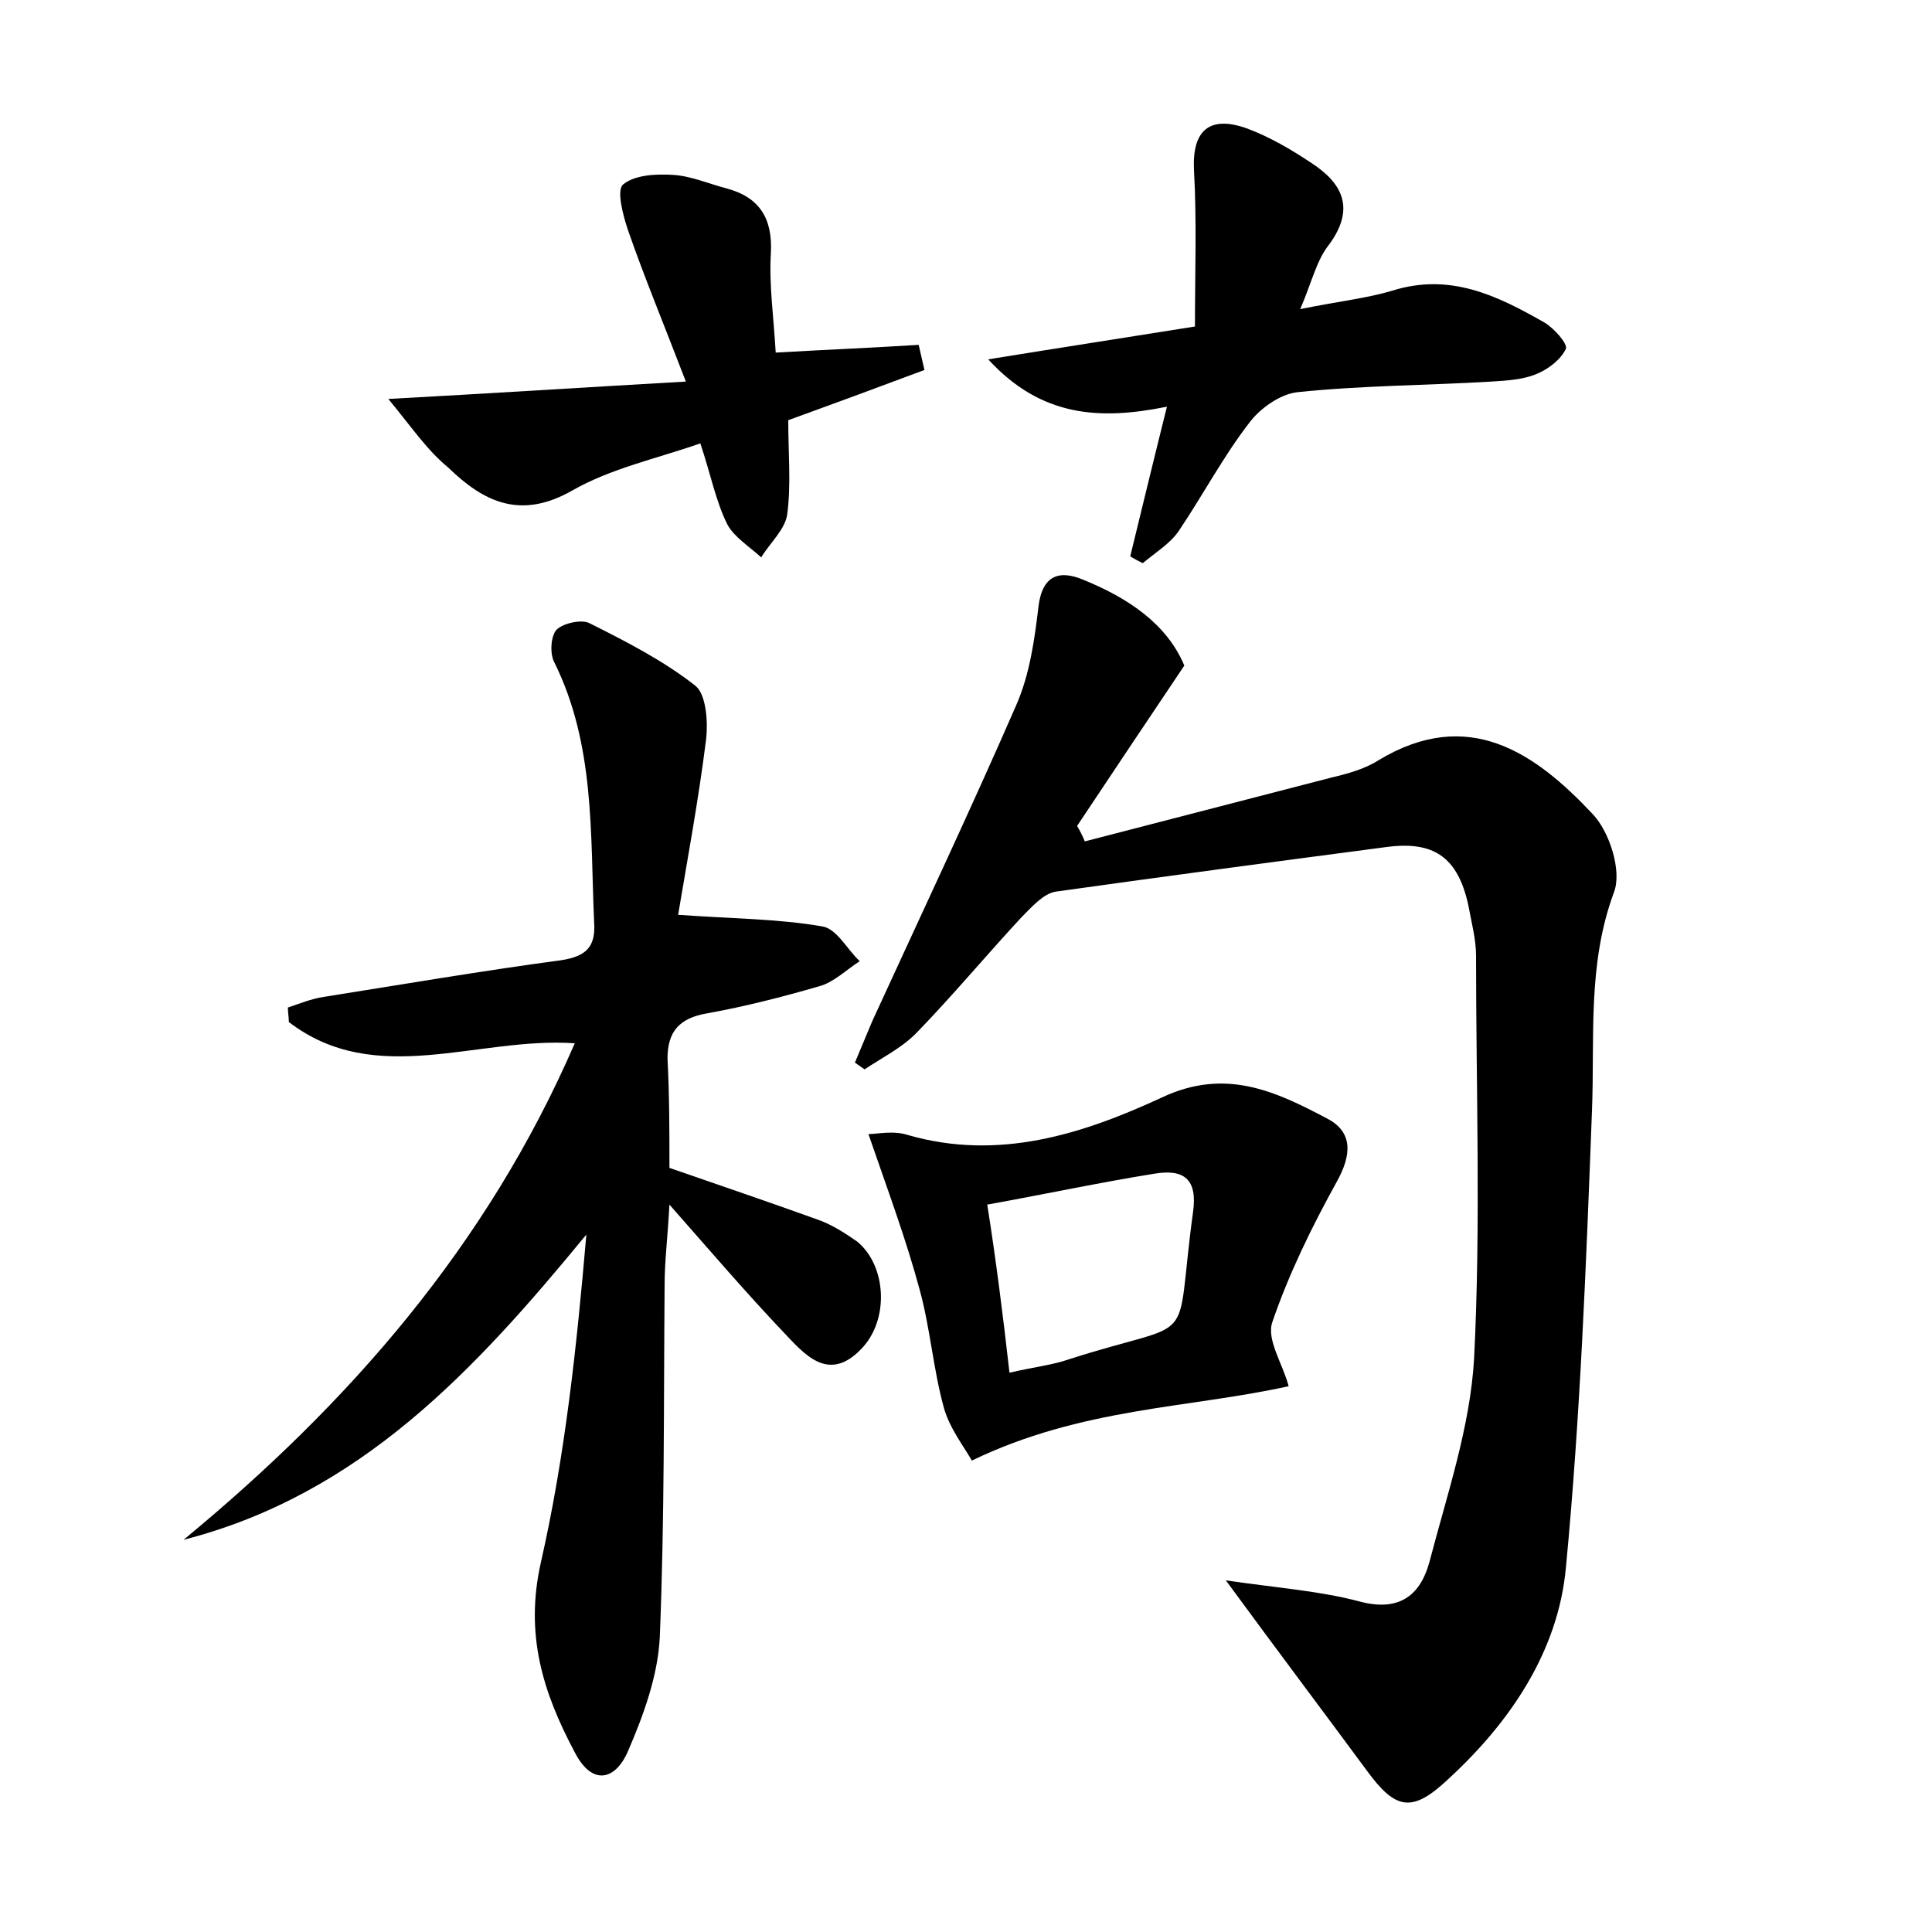
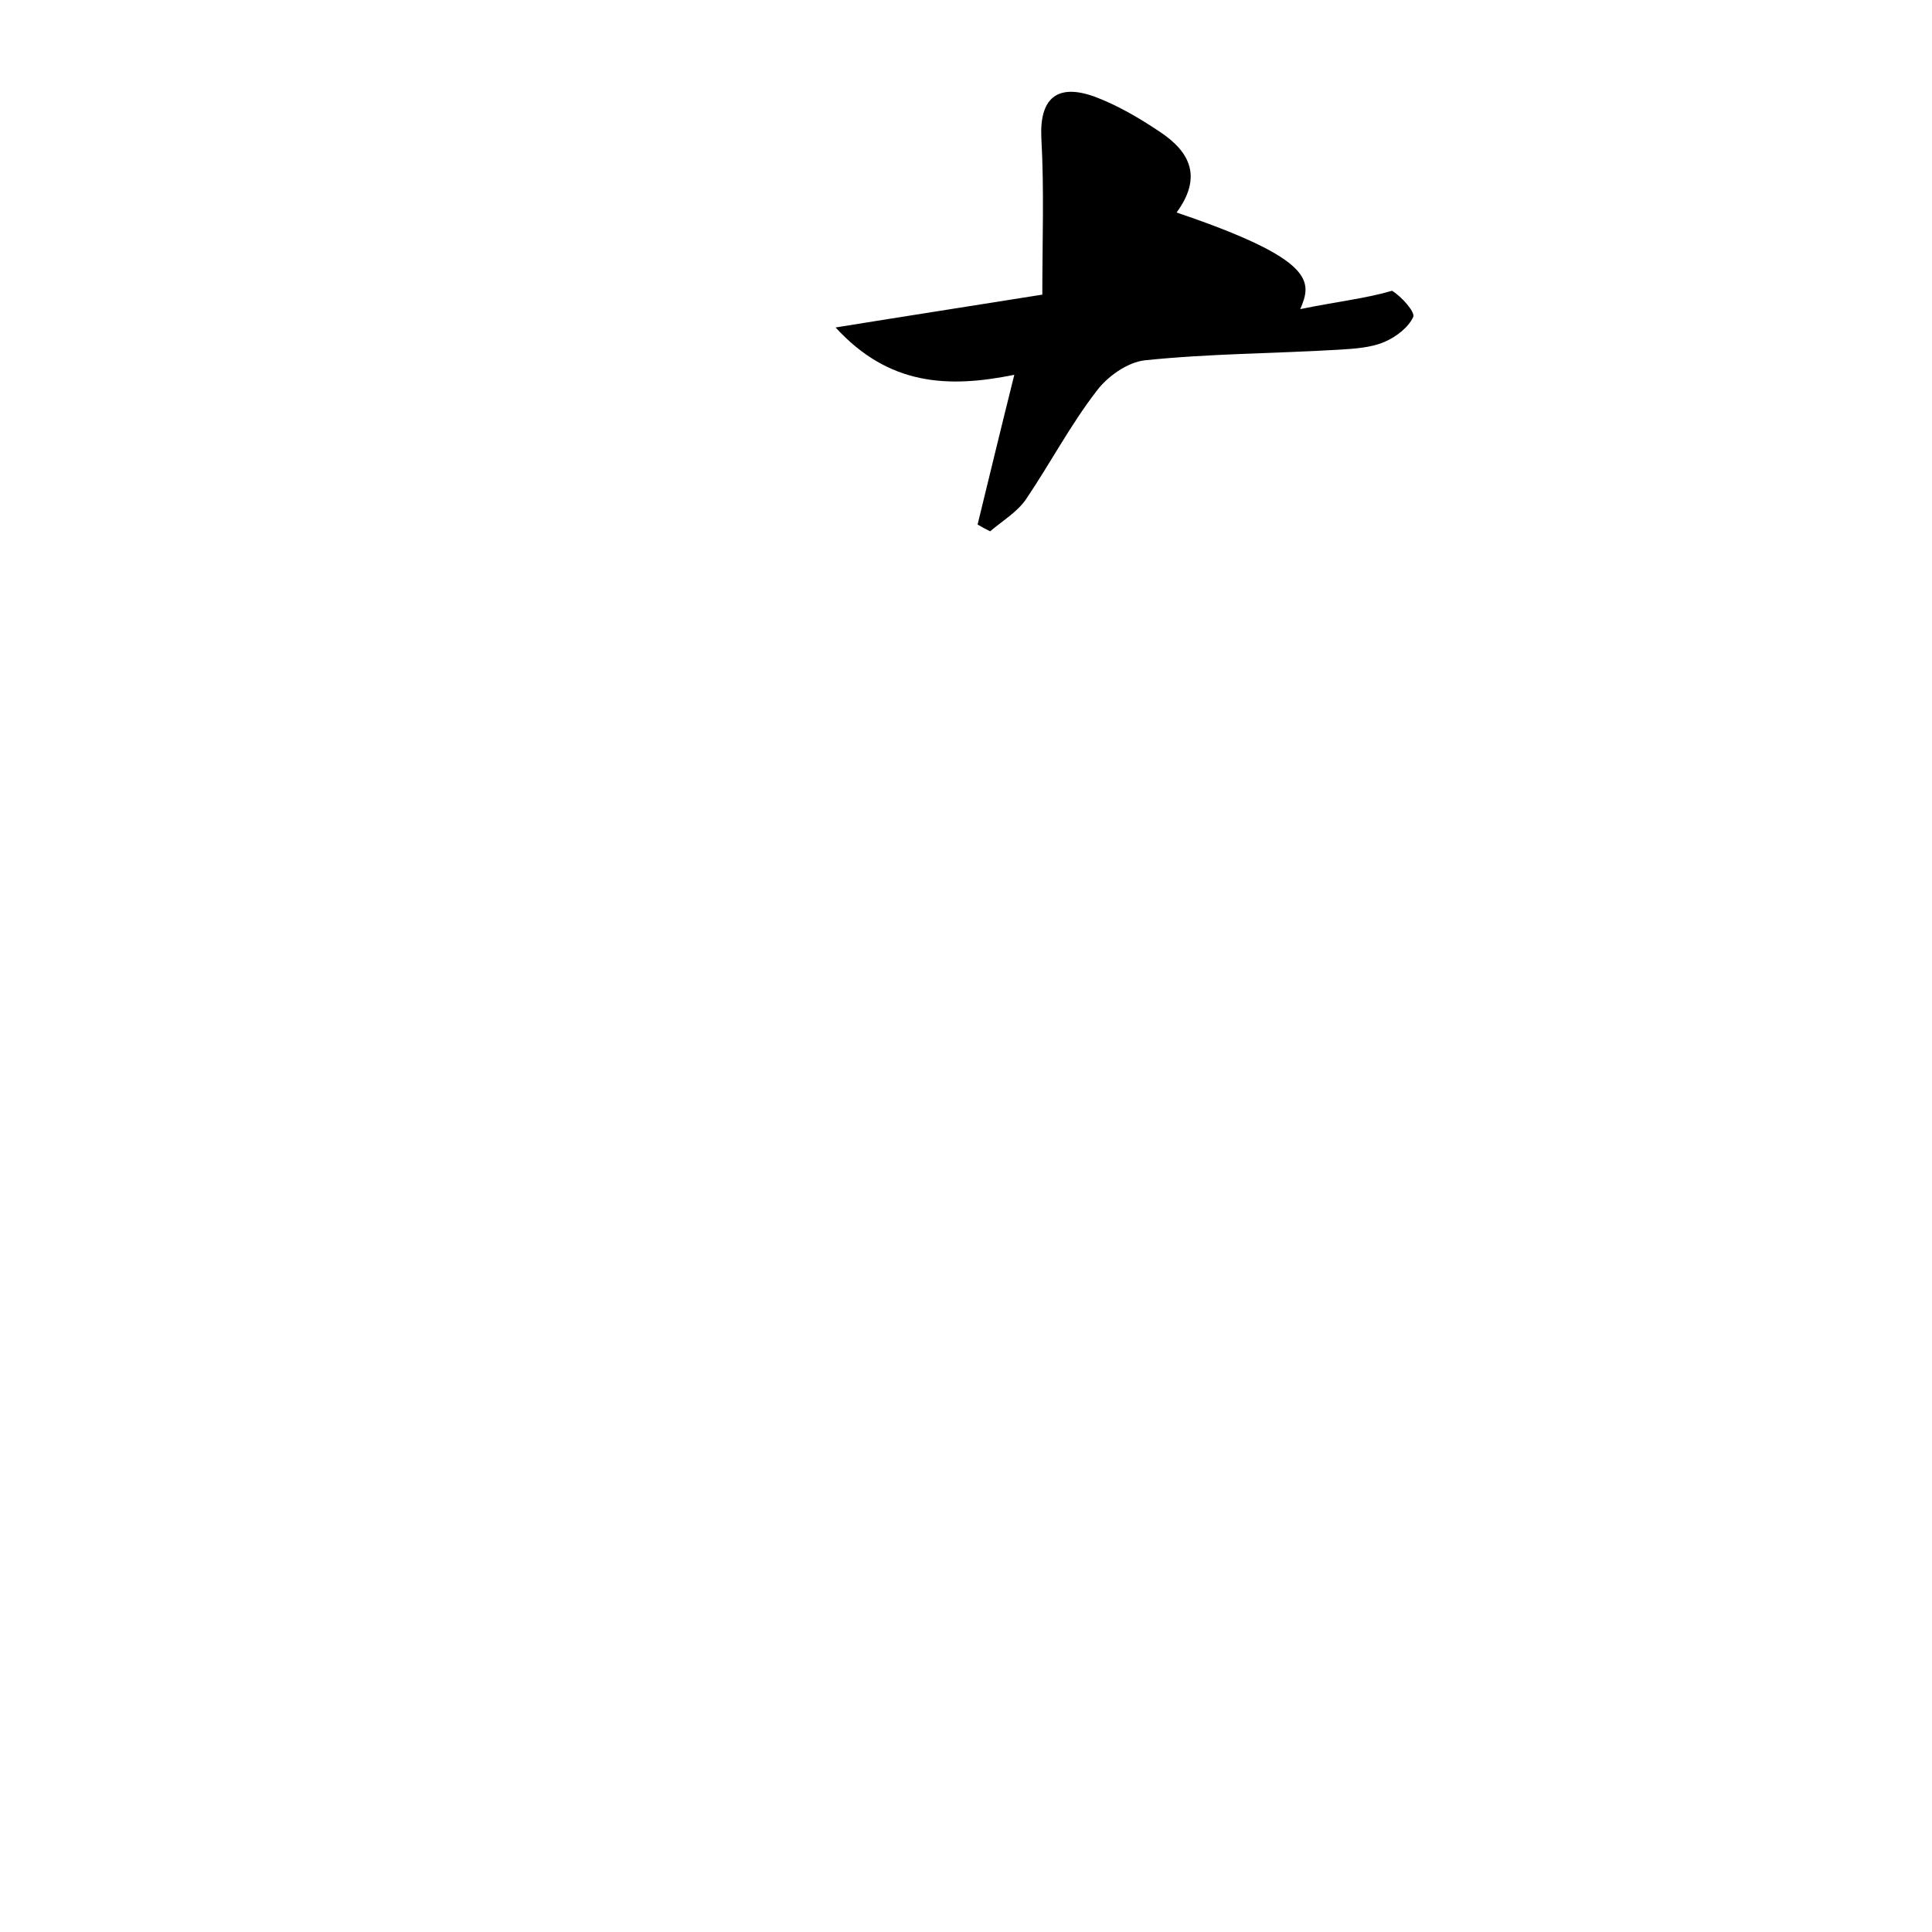
<svg xmlns="http://www.w3.org/2000/svg" version="1.1" id="图层_1" x="0px" y="0px" viewBox="0 0 200 200" style="enable-background:new 0 0 200 200;" xml:space="preserve">
  <style type="text/css">
	.st0{fill:#FFFFFF;}
</style>
  <g>
-     <path d="M126.9,163.6c5.5,0.8,9.8,1.1,13.9,2.2c4.2,1.1,6.3-0.8,7.2-4.2c1.8-6.9,4.2-13.9,4.6-21c0.7-13.9,0.2-27.8,0.2-41.7   c0-1.7-0.5-3.5-0.8-5.2c-1.1-5-3.6-6.7-8.6-6c-11.4,1.5-22.7,3-34.1,4.6c-1.3,0.2-2.5,1.6-3.6,2.7c-3.7,4-7.2,8.2-10.9,12   c-1.5,1.5-3.5,2.5-5.3,3.7c-0.3-0.2-0.7-0.5-1-0.7c0.6-1.4,1.2-2.9,1.8-4.3c5-10.9,10.1-21.7,14.9-32.7c1.4-3.2,1.9-6.8,2.3-10.2   c0.4-3.3,2.2-3.8,4.6-2.8c4.7,1.9,8.7,4.6,10.5,8.9c-3.9,5.8-7.5,11.2-11.1,16.6c0.3,0.5,0.6,1.1,0.8,1.6c8.5-2.2,17-4.4,25.5-6.6   c1.7-0.4,3.5-0.9,4.9-1.8c9.3-5.6,16.2-0.8,22.2,5.6c1.7,1.8,3,5.8,2.2,8c-2.8,7.5-2,15.1-2.3,22.7c-0.6,15.8-1.2,31.6-2.7,47.3   c-0.8,8.6-5.7,15.9-12.1,21.8c-3.8,3.6-5.5,3.3-8.5-0.8C137,177.2,132.4,171.1,126.9,163.6z" />
-     <path d="M69.3,120.9c5.2,1.8,10.2,3.5,15.2,5.3c1.5,0.5,2.9,1.4,4.2,2.3c3.1,2.5,3.4,8.2,0.4,11.2c-3.4,3.5-5.9,0.4-8-1.8   c-3.8-4-7.4-8.2-11.8-13.2c-0.2,3.6-0.5,5.9-0.5,8.3c-0.1,12.2,0,24.3-0.5,36.5c-0.2,4-1.7,8.1-3.3,11.8c-1.3,3-3.7,3.6-5.5,0.1   c-3.3-6.2-5.2-12.2-3.5-19.7c2.5-11,3.7-22.3,4.7-33.9c-11.5,14-23.4,26.9-41.7,31.6C36.1,145.3,50.4,129,59.5,108   c-10.1-0.7-20.6,4.7-29.6-2.2c0-0.5-0.1-1-0.1-1.5c1.2-0.4,2.4-0.9,3.7-1.1c8.2-1.3,16.4-2.7,24.6-3.8c2.6-0.4,3.6-1.4,3.4-4   c-0.4-9.1,0.1-18.3-4.1-26.8c-0.5-0.9-0.4-2.7,0.2-3.4c0.7-0.7,2.6-1.1,3.4-0.7c3.8,1.9,7.7,3.9,11,6.5c1.1,0.9,1.3,3.7,1.1,5.5   c-0.8,6.4-2,12.8-2.9,18.2c5.5,0.4,10.3,0.4,14.9,1.2c1.5,0.2,2.6,2.4,3.9,3.6c-1.4,0.9-2.7,2.2-4.2,2.6c-3.8,1.1-7.7,2.1-11.6,2.8   c-2.9,0.5-4.1,1.9-4.1,4.7C69.3,113.4,69.3,117.1,69.3,120.9z" />
-     <path d="M100.6,151.2c-0.7-1.3-2.3-3.3-2.9-5.5c-1.1-4-1.4-8.2-2.5-12.2c-1.4-5.2-3.3-10.3-5.3-16.1c0.9,0,2.6-0.4,4.1,0.1   c9.4,2.7,18.1-0.1,26.3-3.9c6.6-3.1,11.8-0.6,17.1,2.2c2.7,1.4,2.5,3.8,1,6.5c-2.6,4.7-5,9.6-6.7,14.6c-0.6,1.8,1.1,4.3,1.7,6.6   C123,145.8,112,145.7,100.6,151.2z M104.5,142.1c2.6-0.6,4.5-0.8,6.2-1.4c13.7-4.4,10.8-0.6,12.8-15.2c0.5-3.5-1-4.5-4-4   c-5.6,0.9-11.2,2.1-17.3,3.2C103.1,130.4,103.8,135.9,104.5,142.1z" />
-     <path d="M134.6,32c3.9-0.8,6.8-1.1,9.5-1.9c6-1.9,10.9,0.5,15.8,3.3c1,0.6,2.4,2.2,2.2,2.7c-0.5,1.1-1.8,2.1-3,2.6   c-1.4,0.6-3.1,0.7-4.7,0.8c-6.7,0.4-13.4,0.4-20.1,1.1c-1.8,0.2-3.9,1.7-5,3.2c-2.7,3.5-4.8,7.5-7.3,11.2c-0.9,1.3-2.4,2.2-3.7,3.3   c-0.4-0.2-0.8-0.4-1.3-0.7c1.2-4.9,2.4-9.9,3.8-15.5c-6.9,1.4-13,1.1-18.5-4.9c7.4-1.2,13.9-2.2,21.4-3.4c0-5.5,0.2-10.9-0.1-16.2   c-0.2-4.1,1.6-5.7,5.5-4.3c2.4,0.9,4.6,2.2,6.7,3.6c3.2,2.1,4.5,4.7,1.8,8.4C136.3,26.9,135.8,29.2,134.6,32z" />
-     <path d="M40.2,41.3c11-0.6,20.3-1.2,30.8-1.8c-2.3-6-4.3-10.8-6-15.7c-0.5-1.5-1.2-4.1-0.5-4.7c1.2-1,3.4-1.1,5.1-1   c1.9,0.1,3.7,0.9,5.6,1.4c3.4,0.9,4.8,3.1,4.6,6.7c-0.2,3.3,0.3,6.7,0.5,10.3c5.2-0.3,10-0.5,14.8-0.8c0.2,0.9,0.4,1.7,0.6,2.6   c-4.8,1.8-9.7,3.6-14.1,5.2c0,3.4,0.3,6.6-0.1,9.7c-0.2,1.6-1.8,3-2.7,4.5c-1.2-1.1-2.8-2.1-3.5-3.4c-1.2-2.4-1.7-5.1-2.8-8.4   c-4.6,1.6-9.3,2.6-13.3,4.9c-5.3,3-9.1,1.2-12.8-2.4C44.2,46.6,42.6,44.2,40.2,41.3z" />
+     <path d="M134.6,32c3.9-0.8,6.8-1.1,9.5-1.9c1,0.6,2.4,2.2,2.2,2.7c-0.5,1.1-1.8,2.1-3,2.6   c-1.4,0.6-3.1,0.7-4.7,0.8c-6.7,0.4-13.4,0.4-20.1,1.1c-1.8,0.2-3.9,1.7-5,3.2c-2.7,3.5-4.8,7.5-7.3,11.2c-0.9,1.3-2.4,2.2-3.7,3.3   c-0.4-0.2-0.8-0.4-1.3-0.7c1.2-4.9,2.4-9.9,3.8-15.5c-6.9,1.4-13,1.1-18.5-4.9c7.4-1.2,13.9-2.2,21.4-3.4c0-5.5,0.2-10.9-0.1-16.2   c-0.2-4.1,1.6-5.7,5.5-4.3c2.4,0.9,4.6,2.2,6.7,3.6c3.2,2.1,4.5,4.7,1.8,8.4C136.3,26.9,135.8,29.2,134.6,32z" />
  </g>
</svg>